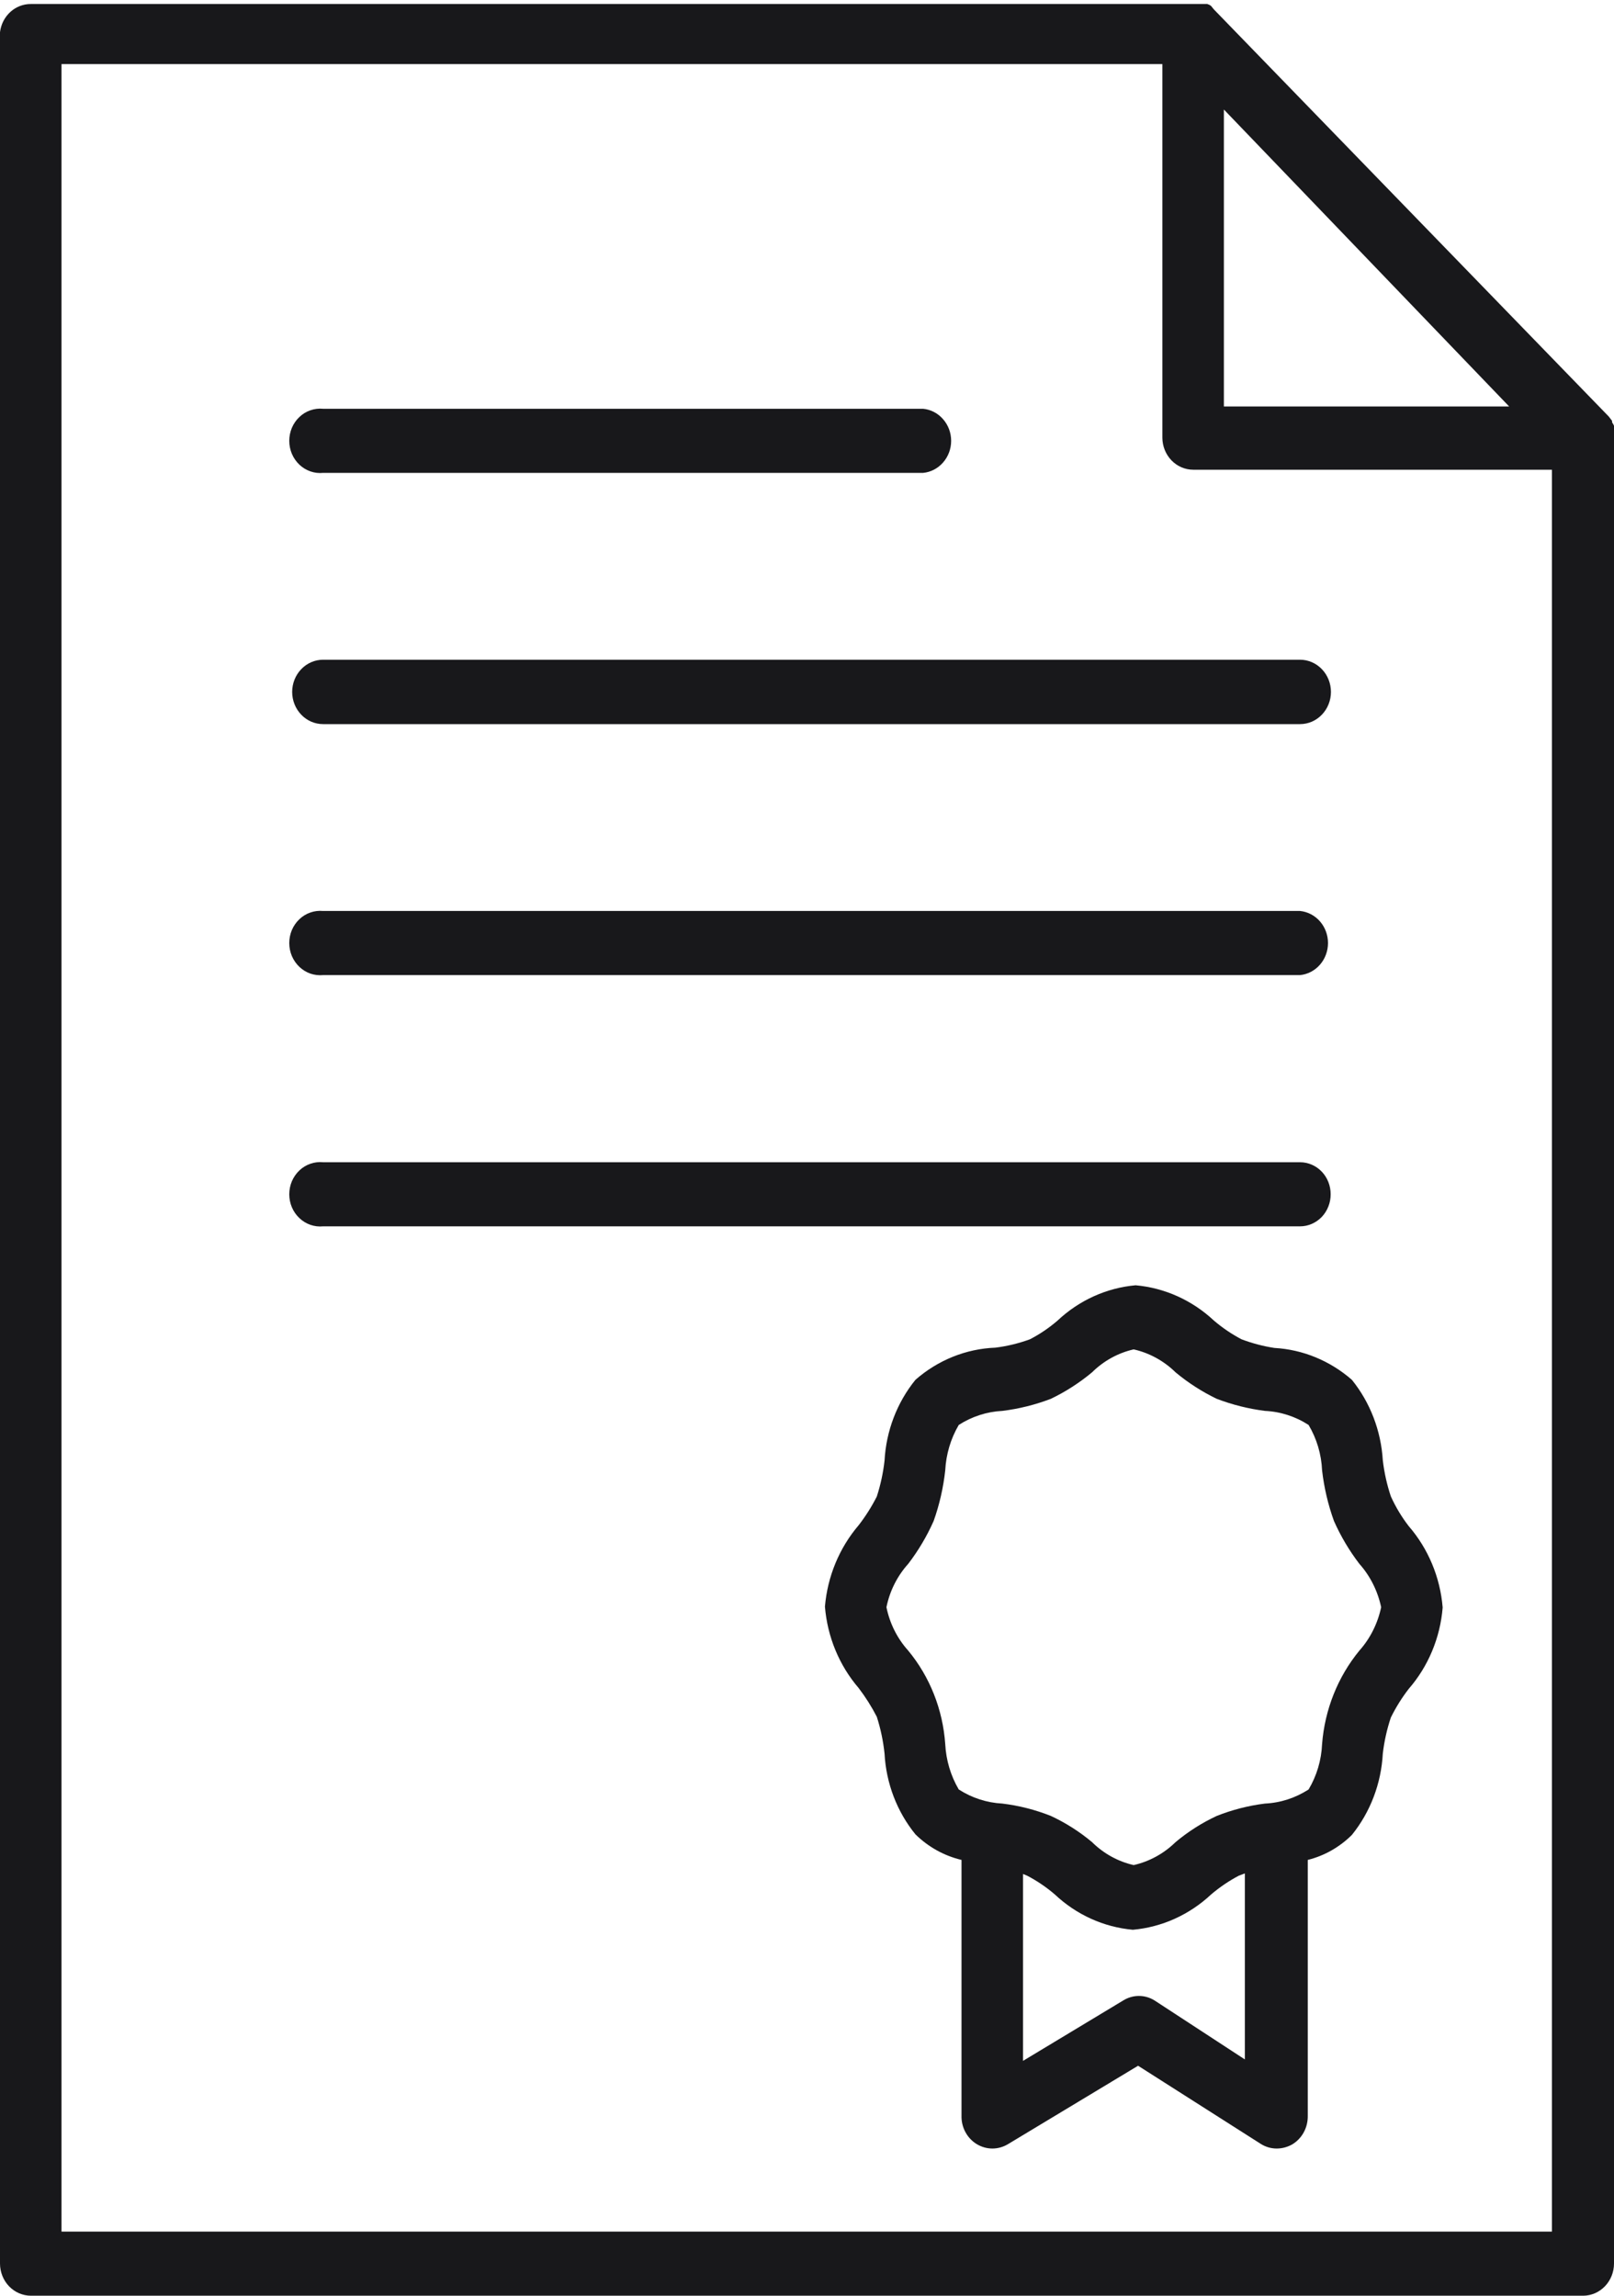
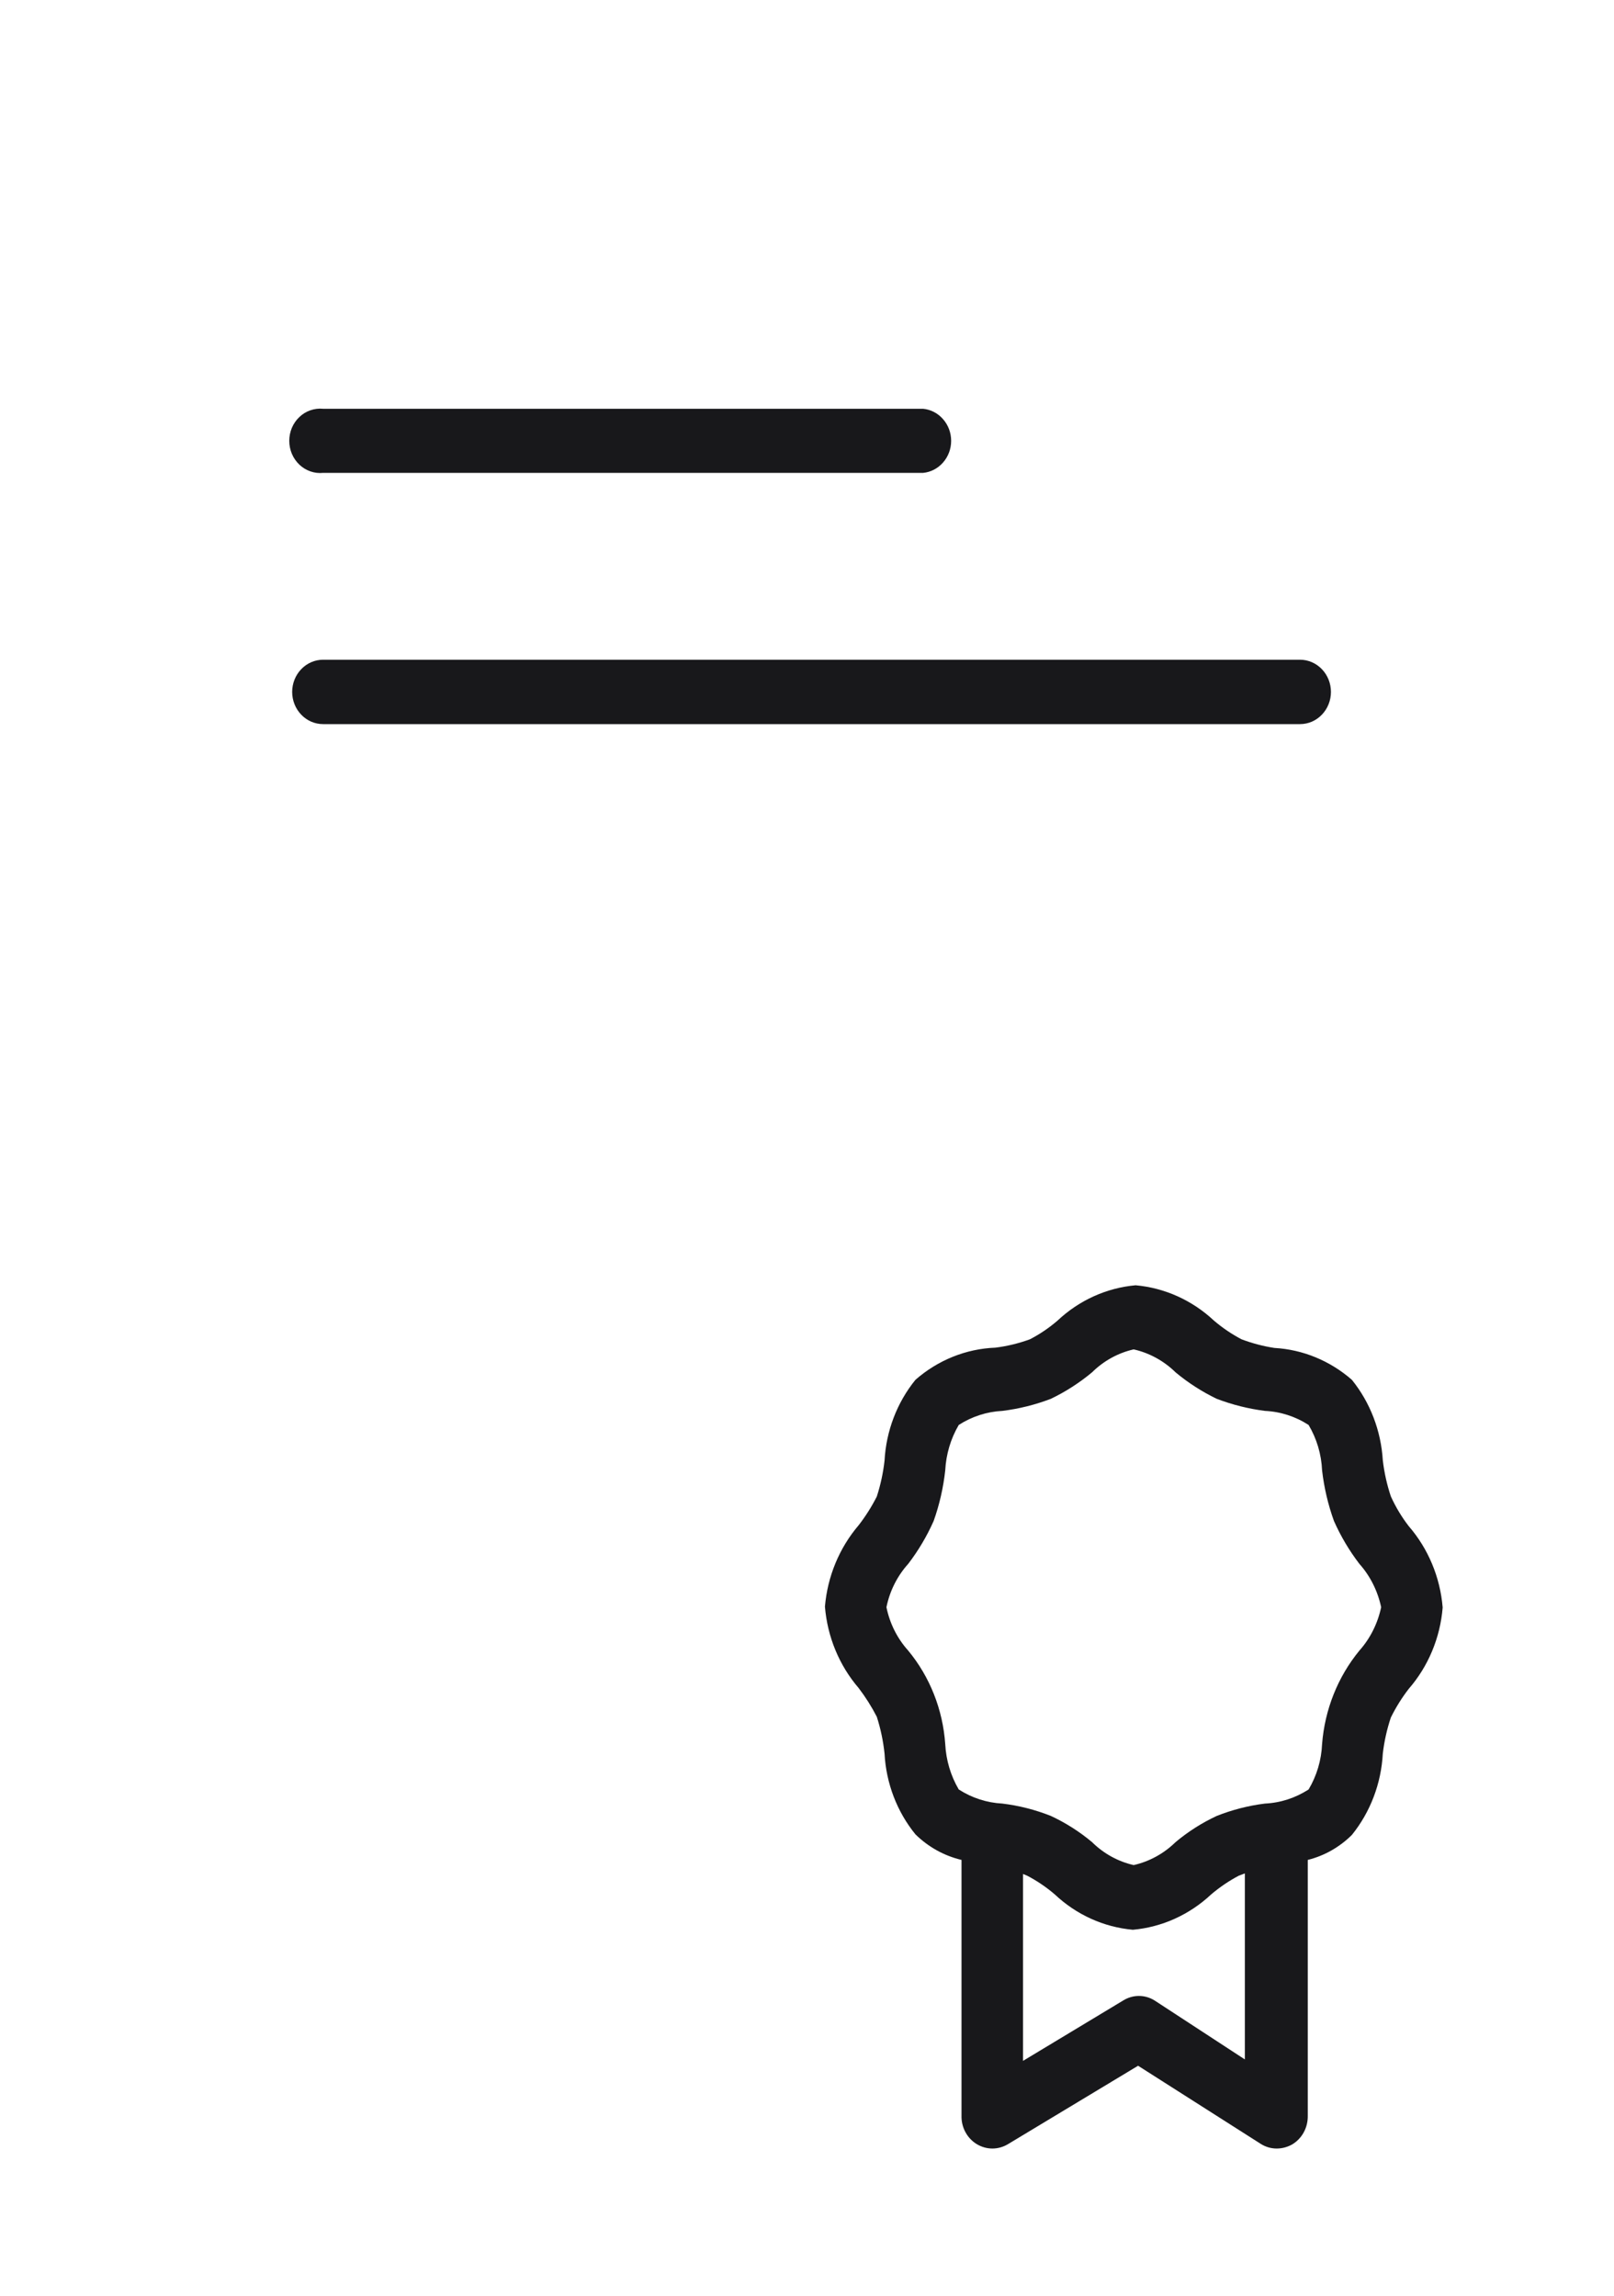
<svg xmlns="http://www.w3.org/2000/svg" width="45" height="64" viewBox="0 0 45 64" fill="none">
  <g clip-path="url(#clip0_8458_8)">
-     <path d="M45 12.205C45.003 12.152 45.003 12.098 45 12.045V12.045C45.004 12.002 45.004 11.96 45 11.917C45.003 11.901 45.003 11.885 45 11.869C44.985 11.835 44.967 11.803 44.946 11.773V11.732L44.854 11.612L33.846 0.264L33.761 0.16C33.73 0.14 33.697 0.123 33.661 0.112H33.623H33.492H33.339H0.862C0.651 0.11 0.446 0.189 0.287 0.334C0.129 0.479 0.026 0.679 0 0.898L0 63.102C0 63.34 0.091 63.569 0.252 63.737C0.414 63.905 0.633 64 0.862 64H44.146C44.373 63.998 44.59 63.902 44.75 63.734C44.91 63.566 45 63.339 45 63.102V12.205ZM34.123 3.053L42.077 11.332H34.123V3.053ZM1.715 62.213V1.787H32.408V12.205C32.41 12.442 32.501 12.668 32.663 12.835C32.824 13.002 33.042 13.095 33.269 13.095H43.269V62.213H1.715Z" fill="#18181B" />
    <path d="M38.777 41.713C38.669 41.388 38.594 41.052 38.554 40.711C38.504 39.886 38.203 39.1 37.692 38.467C37.083 37.935 36.325 37.622 35.531 37.578C35.219 37.53 34.912 37.449 34.615 37.337C34.342 37.194 34.084 37.019 33.846 36.816C33.24 36.249 32.473 35.903 31.662 35.831C30.852 35.903 30.088 36.249 29.485 36.816C29.248 37.02 28.99 37.195 28.715 37.337C28.404 37.451 28.081 37.529 27.754 37.57C26.935 37.601 26.15 37.917 25.523 38.467C25.009 39.101 24.707 39.891 24.662 40.719C24.624 41.06 24.551 41.396 24.446 41.721C24.302 42.005 24.132 42.273 23.939 42.522C23.4 43.154 23.071 43.949 23 44.79C23.069 45.632 23.398 46.428 23.939 47.058C24.131 47.309 24.3 47.577 24.446 47.86C24.553 48.193 24.625 48.537 24.662 48.886C24.706 49.714 25.008 50.505 25.523 51.138C25.882 51.491 26.326 51.737 26.808 51.851V58.975C26.803 59.137 26.84 59.297 26.916 59.438C26.992 59.58 27.104 59.697 27.238 59.777C27.369 59.855 27.518 59.897 27.669 59.897C27.82 59.897 27.969 59.855 28.1 59.777L31.731 57.589L35.154 59.769C35.288 59.854 35.443 59.898 35.6 59.897C35.748 59.896 35.893 59.857 36.023 59.785C36.159 59.705 36.272 59.588 36.349 59.447C36.426 59.306 36.465 59.146 36.462 58.983V51.851C36.924 51.736 37.349 51.495 37.692 51.154C38.208 50.515 38.51 49.719 38.554 48.886C38.594 48.544 38.669 48.209 38.777 47.884C38.917 47.6 39.084 47.331 39.277 47.082C39.822 46.455 40.155 45.658 40.223 44.814C40.154 43.971 39.821 43.175 39.277 42.546C39.079 42.29 38.911 42.01 38.777 41.713V41.713ZM32.192 55.77C32.06 55.687 31.908 55.643 31.754 55.643C31.599 55.643 31.448 55.687 31.315 55.77L28.523 57.453V52.243L28.639 52.291C28.913 52.434 29.171 52.609 29.408 52.812C30.011 53.38 30.775 53.726 31.585 53.798C32.396 53.726 33.163 53.38 33.769 52.812C34.007 52.61 34.265 52.435 34.538 52.291L34.708 52.227V57.413L32.192 55.77ZM37.9 46.017C37.299 46.749 36.936 47.661 36.861 48.621C36.842 49.07 36.712 49.506 36.485 49.887C36.118 50.124 35.7 50.26 35.269 50.28C34.809 50.337 34.356 50.453 33.923 50.625C33.513 50.816 33.127 51.061 32.777 51.354C32.45 51.674 32.046 51.896 31.608 51.995C31.172 51.896 30.77 51.674 30.446 51.354C30.096 51.061 29.71 50.816 29.3 50.625C28.864 50.452 28.409 50.336 27.946 50.28C27.516 50.258 27.098 50.123 26.731 49.887C26.506 49.504 26.377 49.069 26.354 48.621C26.287 47.66 25.926 46.747 25.323 46.017C25.018 45.679 24.807 45.26 24.715 44.806C24.807 44.352 25.018 43.934 25.323 43.596C25.604 43.229 25.842 42.828 26.031 42.402C26.193 41.947 26.301 41.474 26.354 40.992C26.377 40.544 26.506 40.108 26.731 39.725C27.098 39.489 27.516 39.354 27.946 39.333C28.409 39.276 28.863 39.163 29.3 38.996C29.709 38.799 30.094 38.552 30.446 38.259C30.77 37.939 31.172 37.717 31.608 37.618C32.046 37.717 32.45 37.938 32.777 38.259C33.129 38.552 33.514 38.799 33.923 38.996C34.358 39.162 34.81 39.275 35.269 39.333C35.7 39.353 36.118 39.488 36.485 39.725C36.712 40.107 36.842 40.543 36.861 40.992C36.917 41.474 37.028 41.948 37.192 42.402C37.381 42.828 37.619 43.229 37.9 43.596C38.203 43.936 38.412 44.354 38.508 44.806C38.412 45.259 38.203 45.677 37.9 46.017Z" fill="#18181B" />
    <path d="M9.008 13.183H25.738C25.952 13.162 26.15 13.059 26.294 12.893C26.439 12.728 26.519 12.513 26.519 12.29C26.519 12.066 26.439 11.851 26.294 11.686C26.15 11.52 25.952 11.417 25.738 11.396H9.008C8.888 11.384 8.768 11.399 8.654 11.438C8.54 11.478 8.435 11.541 8.347 11.626C8.258 11.71 8.187 11.812 8.138 11.927C8.09 12.041 8.065 12.165 8.065 12.29C8.065 12.415 8.09 12.538 8.138 12.652C8.187 12.767 8.258 12.869 8.347 12.954C8.435 13.038 8.54 13.101 8.654 13.141C8.768 13.181 8.888 13.195 9.008 13.183V13.183Z" fill="#18181B" />
    <path d="M9.008 20.187H36.246C36.475 20.187 36.694 20.093 36.855 19.924C37.017 19.756 37.108 19.528 37.108 19.29C37.108 19.052 37.017 18.823 36.855 18.655C36.694 18.487 36.475 18.392 36.246 18.392H9.008C8.779 18.392 8.56 18.487 8.399 18.655C8.237 18.823 8.146 19.052 8.146 19.29C8.146 19.528 8.237 19.756 8.399 19.924C8.56 20.093 8.779 20.187 9.008 20.187V20.187Z" fill="#18181B" />
-     <path d="M9.008 27.184H36.246C36.46 27.163 36.658 27.059 36.802 26.894C36.946 26.729 37.026 26.513 37.026 26.29C37.026 26.067 36.946 25.851 36.802 25.686C36.658 25.521 36.46 25.418 36.246 25.396H9.008C8.888 25.385 8.768 25.399 8.654 25.439C8.54 25.478 8.435 25.542 8.347 25.626C8.258 25.71 8.187 25.813 8.138 25.927C8.09 26.041 8.065 26.165 8.065 26.29C8.065 26.415 8.09 26.539 8.138 26.653C8.187 26.767 8.258 26.87 8.347 26.954C8.435 27.038 8.54 27.102 8.654 27.142C8.768 27.181 8.888 27.195 9.008 27.184V27.184Z" fill="#18181B" />
-     <path d="M37.1 33.29C37.1 33.054 37.01 32.828 36.85 32.661C36.69 32.495 36.473 32.401 36.246 32.401H9.008C8.888 32.389 8.768 32.403 8.654 32.443C8.54 32.482 8.435 32.546 8.347 32.63C8.258 32.715 8.187 32.817 8.138 32.931C8.09 33.046 8.065 33.169 8.065 33.294C8.065 33.419 8.09 33.543 8.138 33.657C8.187 33.772 8.258 33.874 8.347 33.958C8.435 34.042 8.54 34.106 8.654 34.146C8.768 34.185 8.888 34.2 9.008 34.188H36.246C36.359 34.188 36.471 34.165 36.575 34.119C36.679 34.074 36.773 34.008 36.853 33.925C36.932 33.841 36.995 33.742 37.037 33.633C37.08 33.524 37.101 33.408 37.1 33.29V33.29Z" fill="#18181B" />
  </g>
  <defs>
    <clipPath id="clip0_8458_8">
      <rect width="45" height="64" fill="white" />
    </clipPath>
  </defs>
</svg>